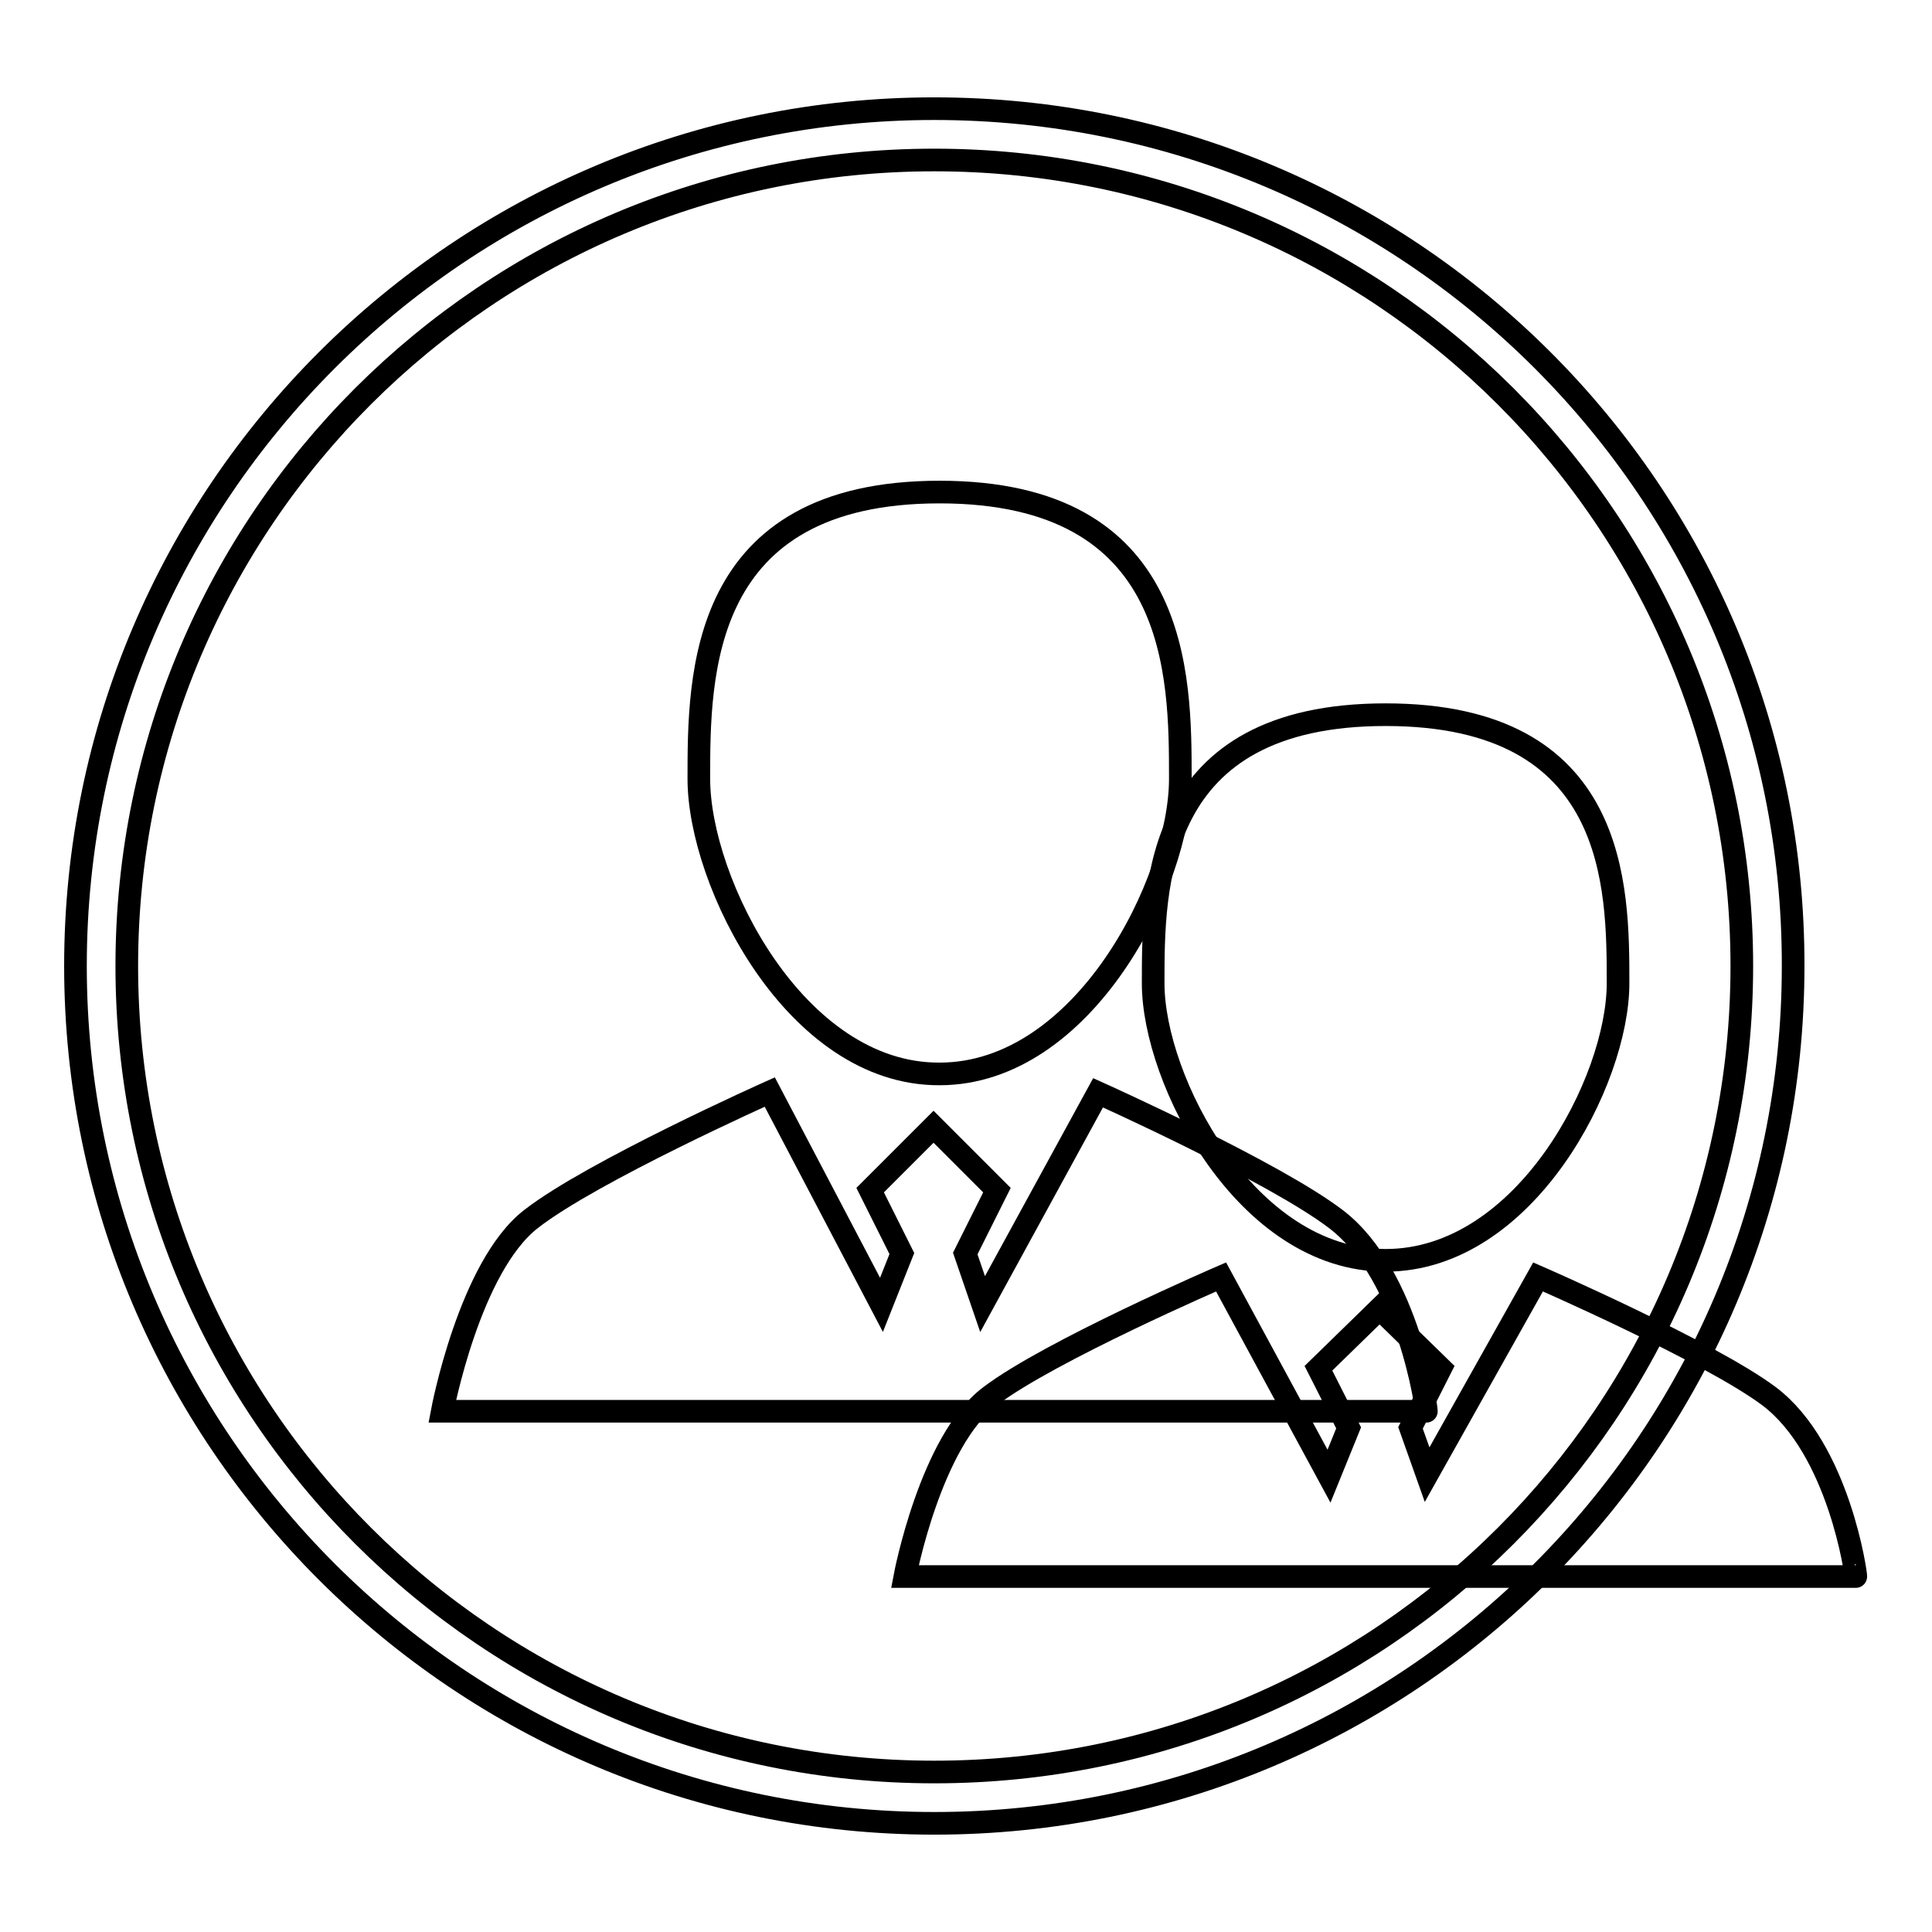
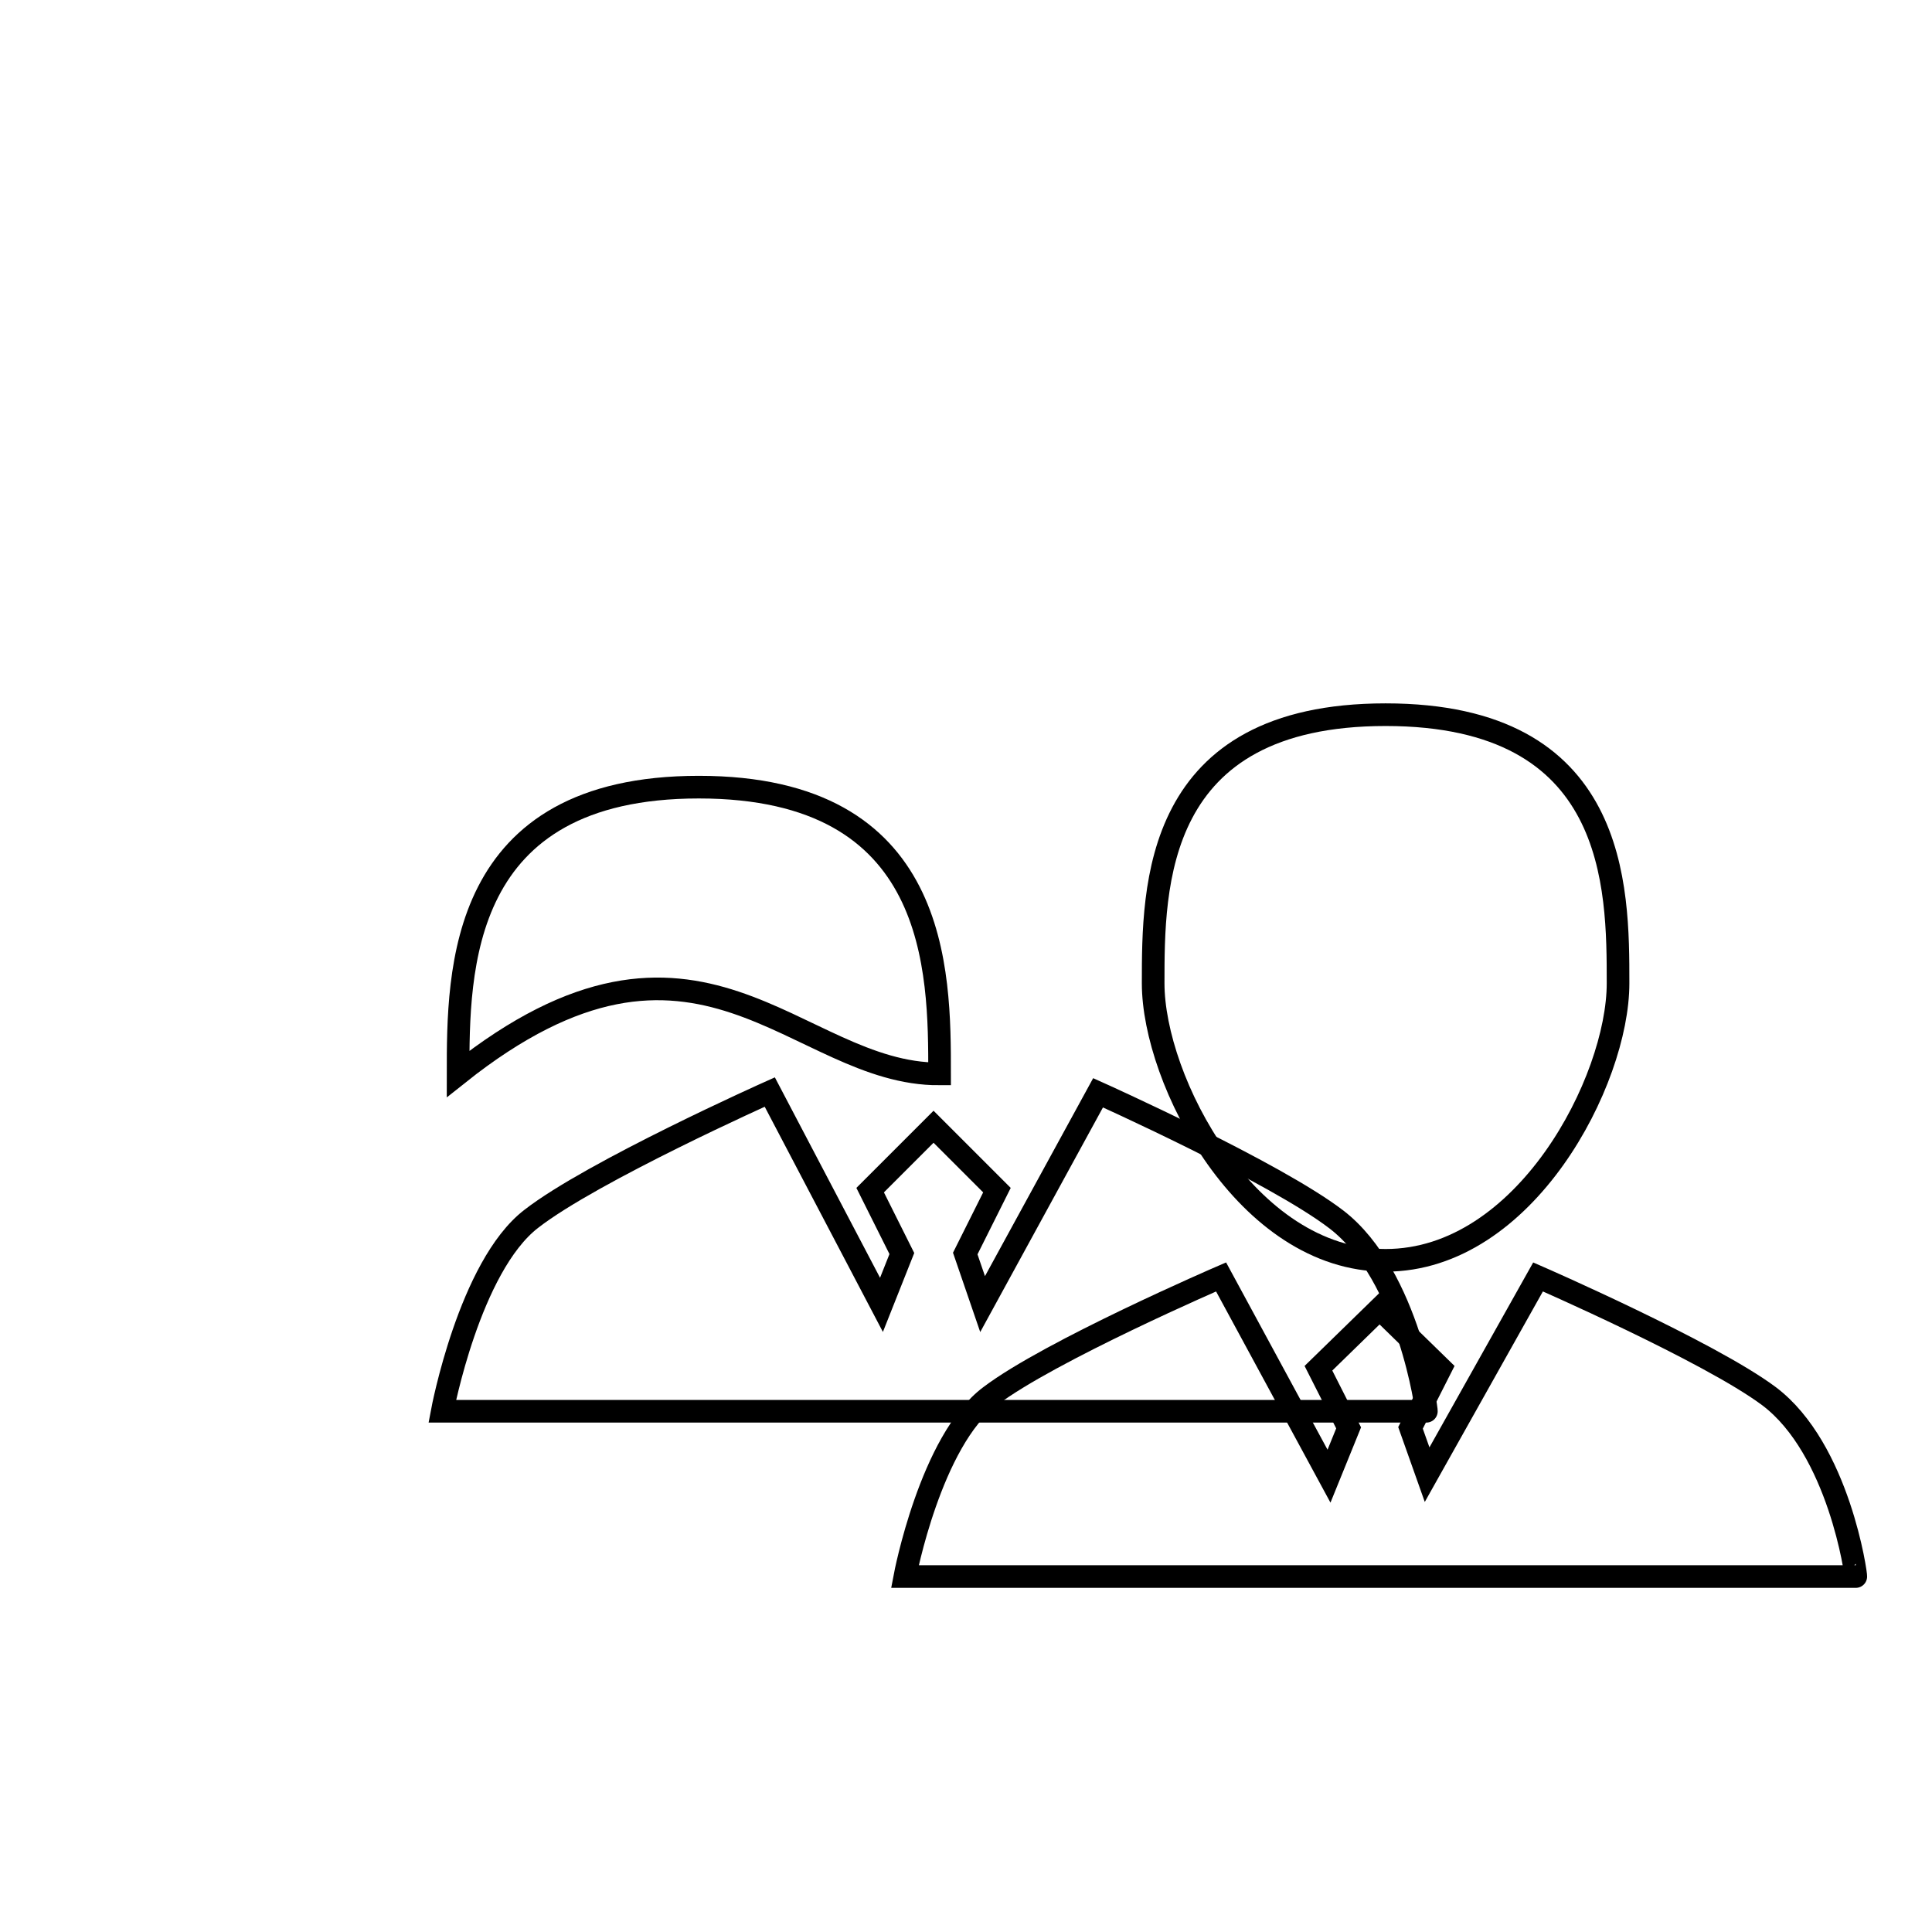
<svg xmlns="http://www.w3.org/2000/svg" version="1.1" x="0px" y="0px" viewBox="0 0 256 256" enable-background="new 0 0 256 256" xml:space="preserve">
  <g>
    <g>
      <path stroke-width="3" fill-opacity="0" stroke="#000000" d="M234.4,185c-7.9-5.9-30.6-15.8-30.6-15.8l-14.7,26.2l-2.2-6.2l4-7.9l-8.1-7.9l-8.1,7.9l4,7.9l-2.6,6.4l-14.3-26.4c0,0-22.7,9.8-30.6,15.8c-7.9,5.9-11.3,23.9-11.3,23.9h126C246,208.9,243.7,192,234.4,185L234.4,185L234.4,185z M183.6,167c18.5,0,30.8-23.8,30.8-36.7c0-12.8,0-35.6-30.8-35.6c-30.8,0-30.8,22.8-30.8,35.6C152.8,143.1,165.1,167,183.6,167L183.6,167L183.6,167z" />
-       <path stroke-width="3" fill-opacity="0" stroke="#000000" d="M177.1,161.6c-8.2-6.3-31.6-16.8-31.6-16.8l-15.3,28l-2.3-6.7l4.2-8.4l-8.4-8.4l-8.4,8.4l4.2,8.4l-2.7,6.8L102,144.7c0,0-23.5,10.5-31.6,16.8c-8.2,6.3-11.8,25.5-11.8,25.5h130.4C189.1,187.1,186.7,169,177.1,161.6L177.1,161.6z M124.5,142.3c19.1,0,31.9-25.4,31.9-39.1c0-13.7,0-38-31.9-38c-31.9,0-31.9,24.3-31.9,38C92.6,116.9,105.4,142.4,124.5,142.3L124.5,142.3L124.5,142.3z" />
-       <path stroke-width="3" fill-opacity="0" stroke="#000000" d="M123.8,14.4C61,14.4,10,65.3,10,128c0,62.7,51,113.6,113.8,113.6c62.9,0,113.8-50.9,113.8-113.6C237.7,65.2,186.7,14.4,123.8,14.4z M123.8,234.8c-59.1,0-107-47.8-107-106.8s47.9-106.8,107-106.8c59.1,0,107,47.8,107,106.8S183,234.8,123.8,234.8z" />
+       <path stroke-width="3" fill-opacity="0" stroke="#000000" d="M177.1,161.6c-8.2-6.3-31.6-16.8-31.6-16.8l-15.3,28l-2.3-6.7l4.2-8.4l-8.4-8.4l-8.4,8.4l4.2,8.4l-2.7,6.8L102,144.7c0,0-23.5,10.5-31.6,16.8c-8.2,6.3-11.8,25.5-11.8,25.5h130.4C189.1,187.1,186.7,169,177.1,161.6L177.1,161.6z M124.5,142.3c0-13.7,0-38-31.9-38c-31.9,0-31.9,24.3-31.9,38C92.6,116.9,105.4,142.4,124.5,142.3L124.5,142.3L124.5,142.3z" />
    </g>
  </g>
</svg>